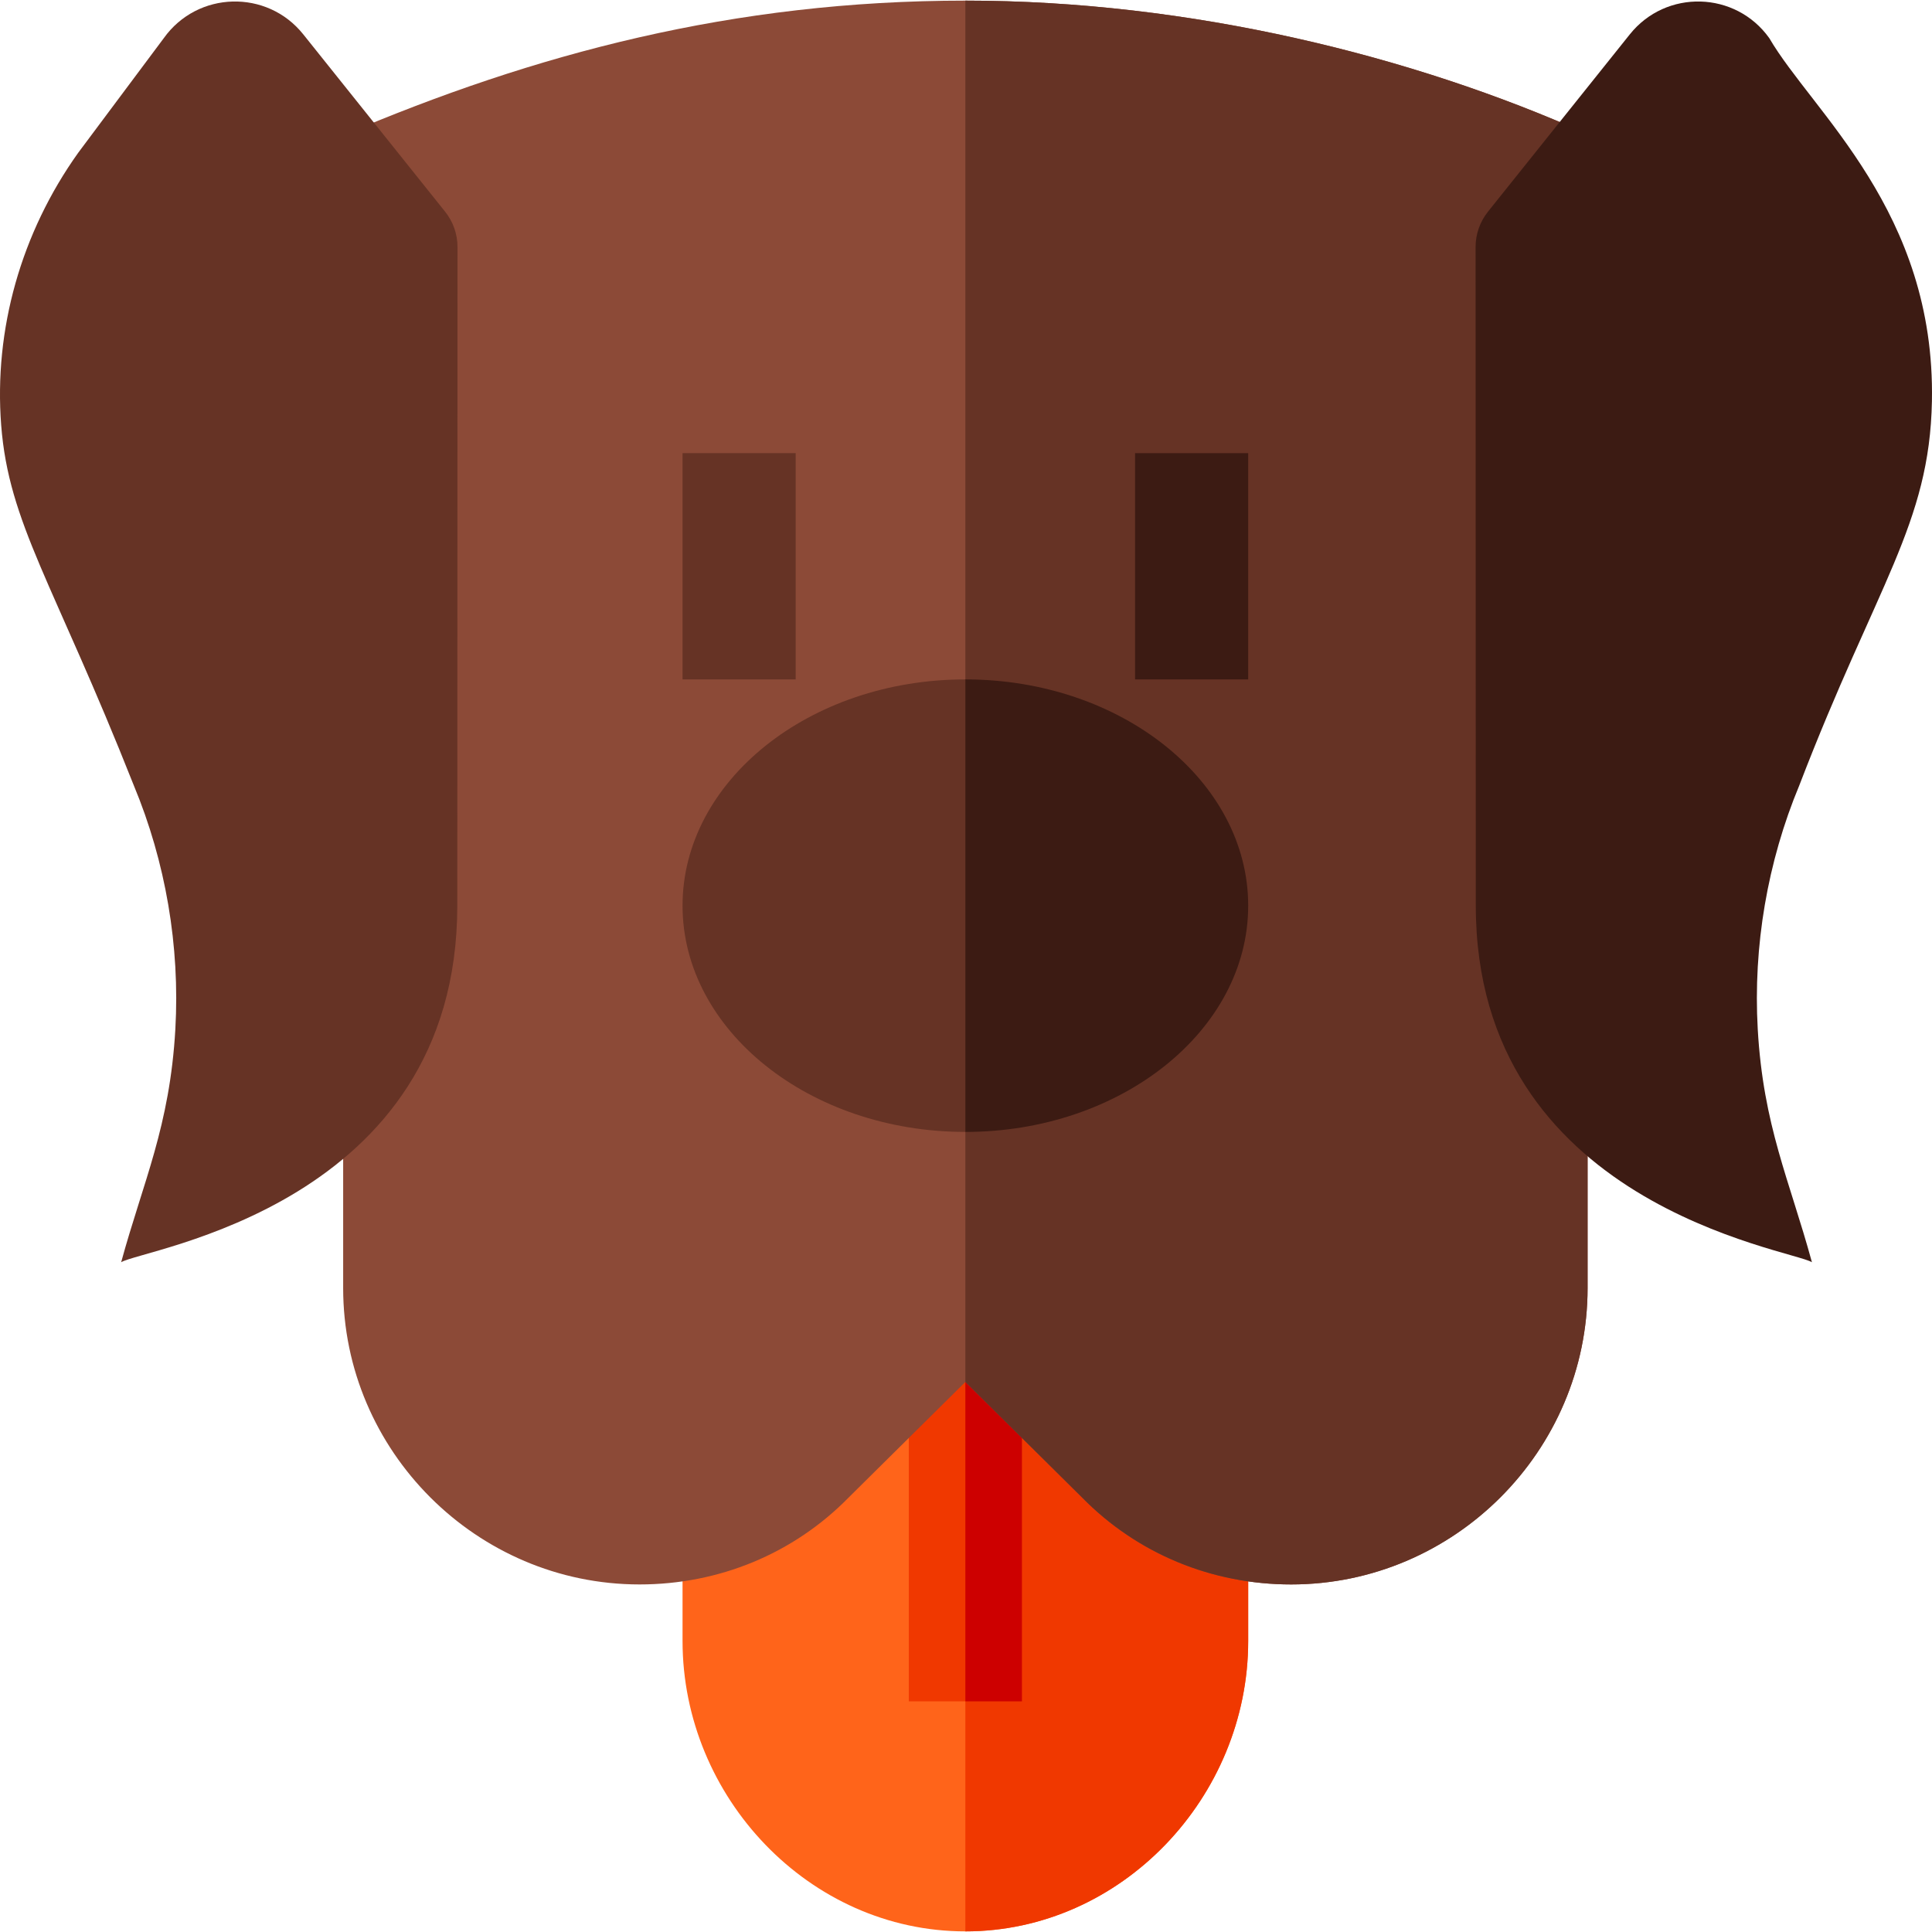
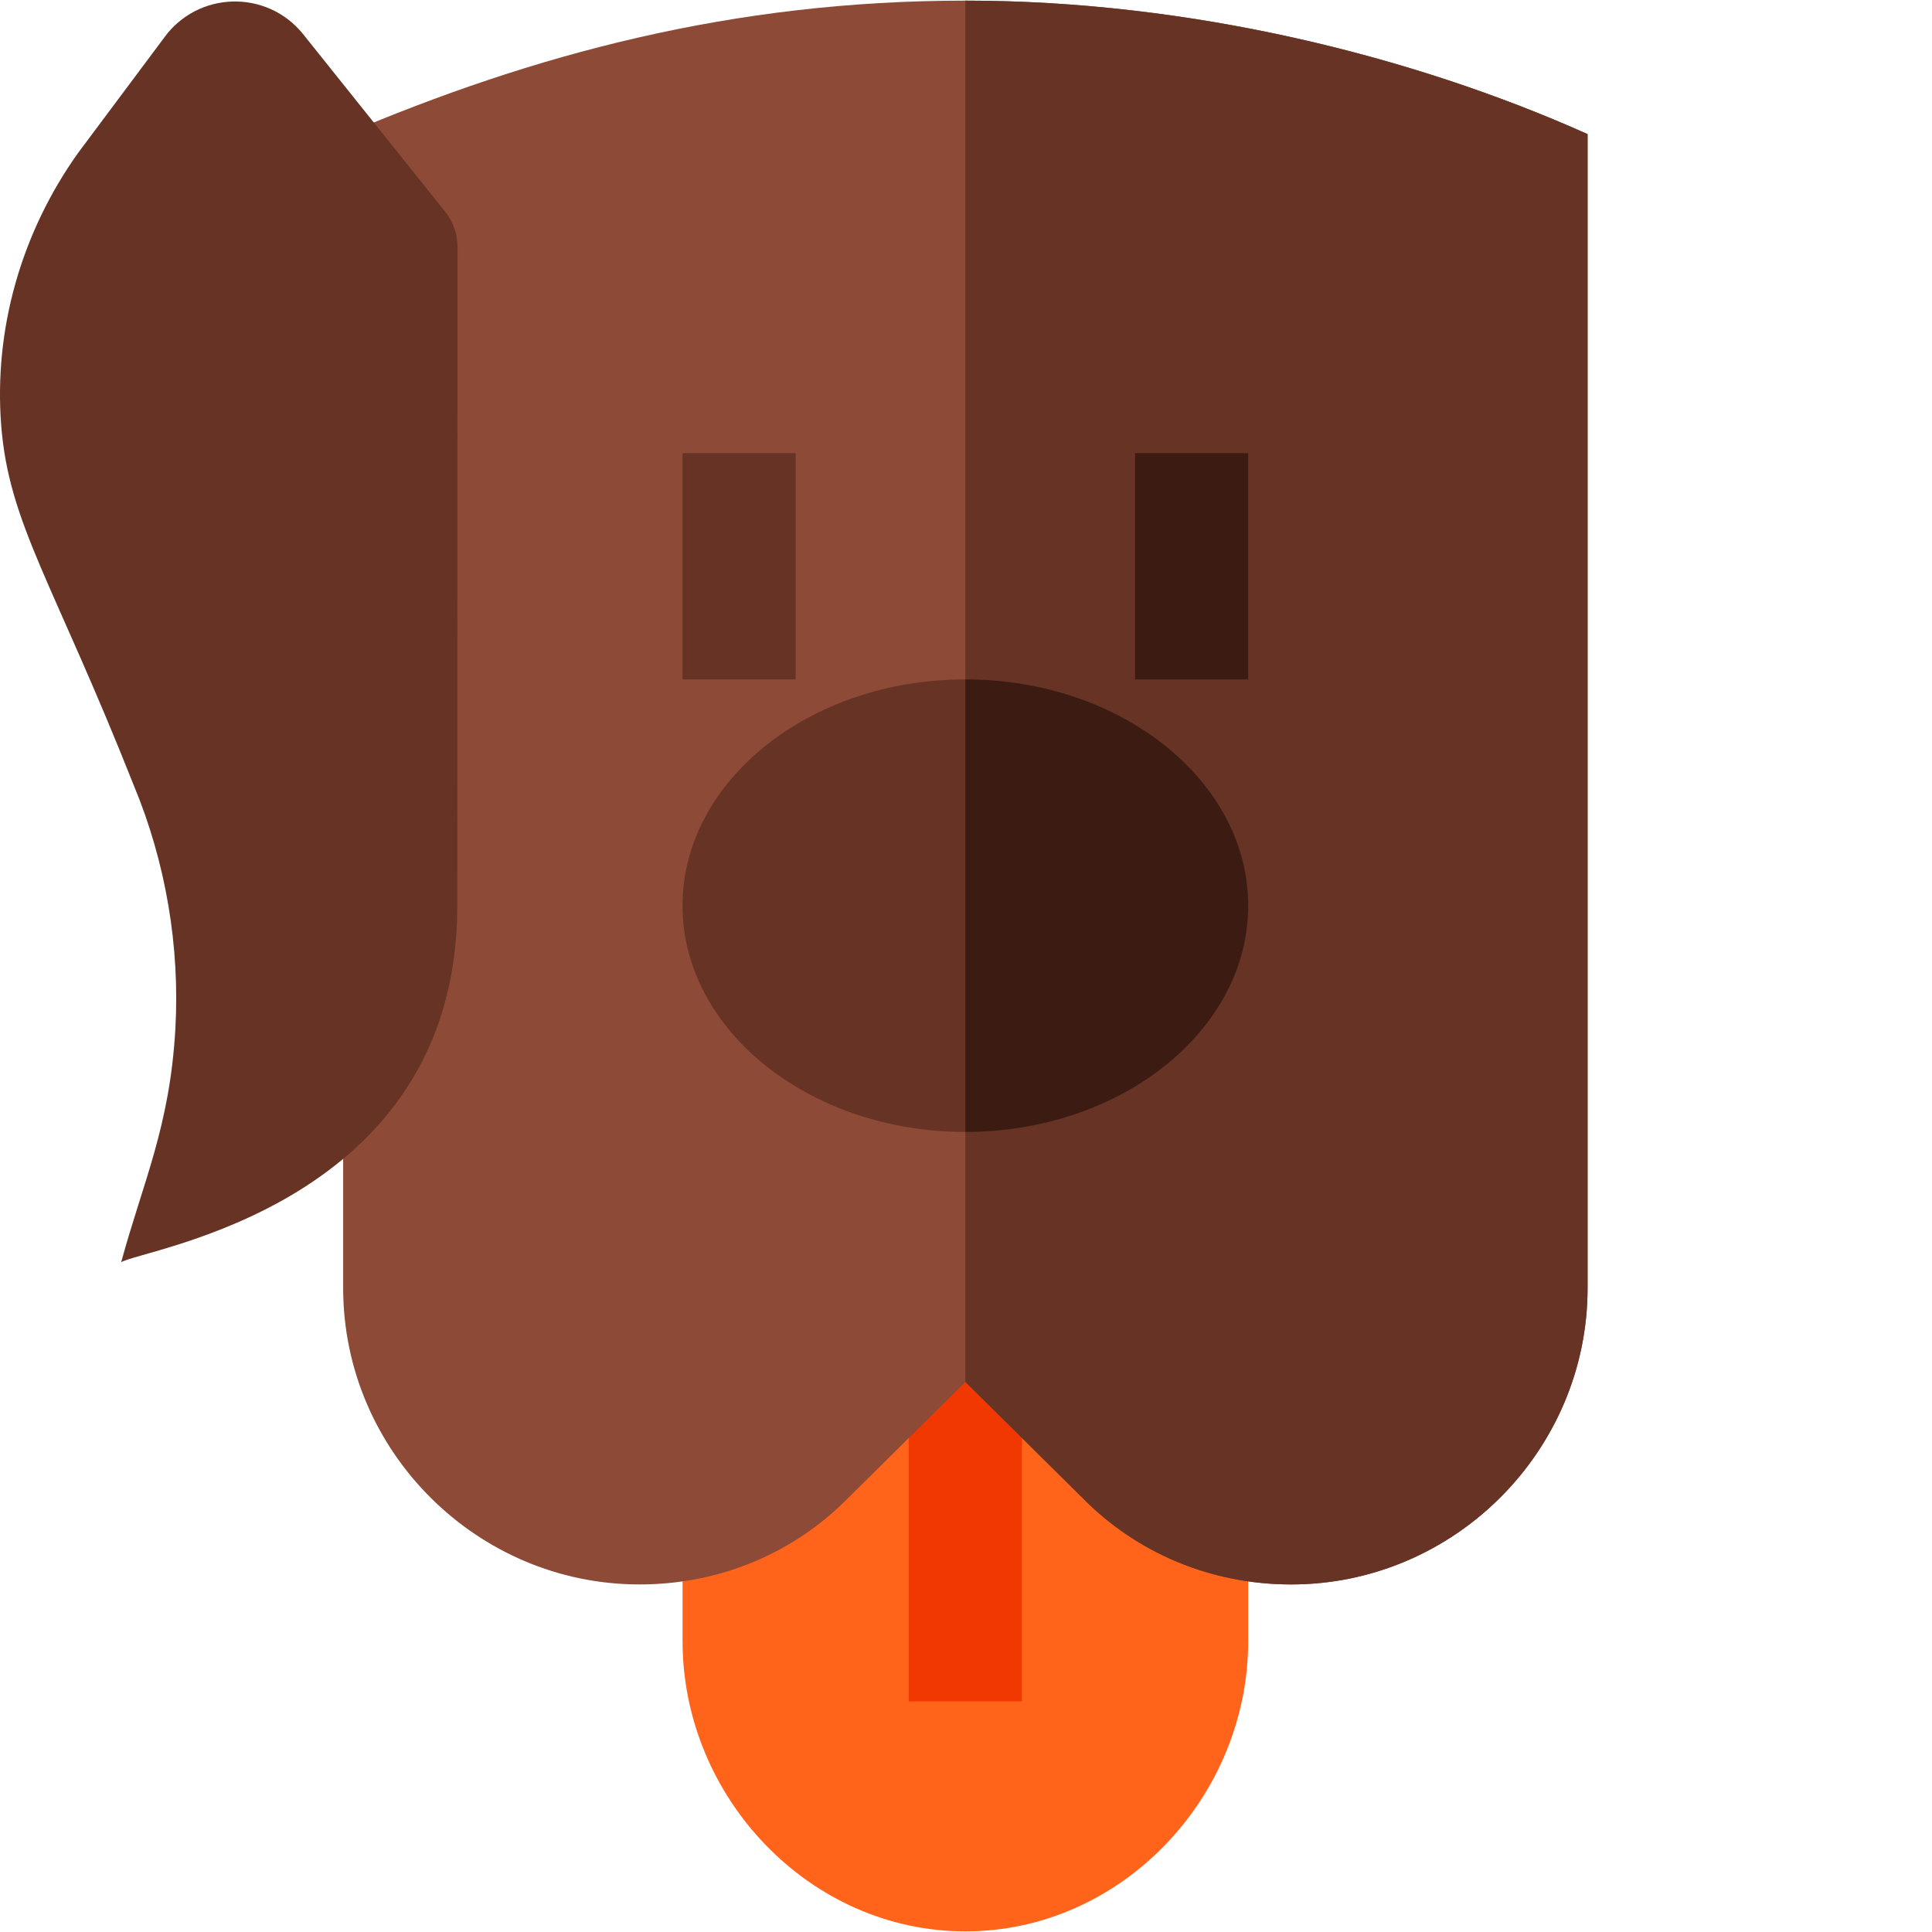
<svg xmlns="http://www.w3.org/2000/svg" version="1.1" id="Layer_1" x="0px" y="0px" viewBox="0 0 512.333 512.333" style="enable-background:new 0 0 512.333 512.333;" xml:space="preserve" width="512" height="512">
  <g>
    <path style="fill:#FF641A;" d="M331,330.167v105c0,41.4-33.6,77-75,77s-75-35.6-75-77v-105H331z" />
-     <path style="fill:#F03800;" d="M256,330.167h75v105c0,41.4-33.6,77-75,77V330.167z" />
+     <path style="fill:#F03800;" d="M256,330.167h75v105V330.167z" />
    <rect x="241" y="345.167" style="fill:#F03800;" width="30" height="106" />
-     <rect x="256" y="345.167" style="fill:#CD0000;" width="15" height="106" />
    <g>
      <path style="fill:#8C4A37;" d="M421,35.566v306c0,43.2-35.4,78.6-78.6,78.6c-21,0-40.8-8.101-55.499-23.101L256,366.465    l-30.901,30.601c-14.7,15-34.499,23.101-55.499,23.101c-43.2,0-78.6-35.4-78.6-78.6v-305.7c50.7-21.601,103.5-35.7,165-35.7    C315.7,0.167,374.801,14.866,421,35.566z" />
    </g>
    <path style="fill:#663325;" d="M421,35.566v306c0,43.2-35.4,78.6-78.6,78.6c-21,0-40.8-8.101-55.499-23.101L256,366.465V0.167   C315.7,0.167,374.801,14.866,421,35.566z" />
    <path style="fill:#663325;" d="M256,180.167c-41.4,0-75,26.999-75,60c0,32.999,33.6,60,75,60s75-27.001,75-60   C331,207.165,297.4,180.167,256,180.167z" />
    <rect x="301" y="120.167" style="fill:#3C1B13;" width="30" height="60" />
    <rect x="181" y="120.167" style="fill:#663325;" width="30" height="60" />
    <g>
      <g>
-         <path style="fill:#3C1B13;" d="M480.492,334.722c-5.55-3.472-89.11-15.175-89.136-94.549L391.3,65.504     c-0.001-3.408,1.158-6.714,3.287-9.375L432.207,9.1c9.61-12.013,28.039-11.508,36.977,1.013     c11.456,19.657,44.081,45.893,43.129,96.28c-0.616,32.583-14.676,48.528-35.16,101.855c-8.467,20.332-12.275,42.686-11.03,64.658     C467.58,298.562,474.532,312.895,480.492,334.722z" />
-       </g>
+         </g>
      <g>
        <path style="fill:#663325;" d="M46.5,272.906c1.245-21.973-2.563-44.326-11.03-64.658c-21.296-53.783-33.153-69.443-35.157-95.51     c-1.949-25.34,5.255-50.97,20.438-72.241l22.688-30.384C52.376-2.408,70.806-2.913,80.415,9.1l37.621,47.029     c2.129,2.661,3.288,5.967,3.287,9.375l-0.057,174.669c-0.026,79.726-83.356,90.933-89.136,94.549     C37.961,313.368,45.034,298.701,46.5,272.906z" />
      </g>
    </g>
    <path style="fill:#3C1B13;" d="M256,300.167v-120c41.4,0,75,26.999,75,60C331,273.166,297.4,300.167,256,300.167z" />
  </g>
</svg>